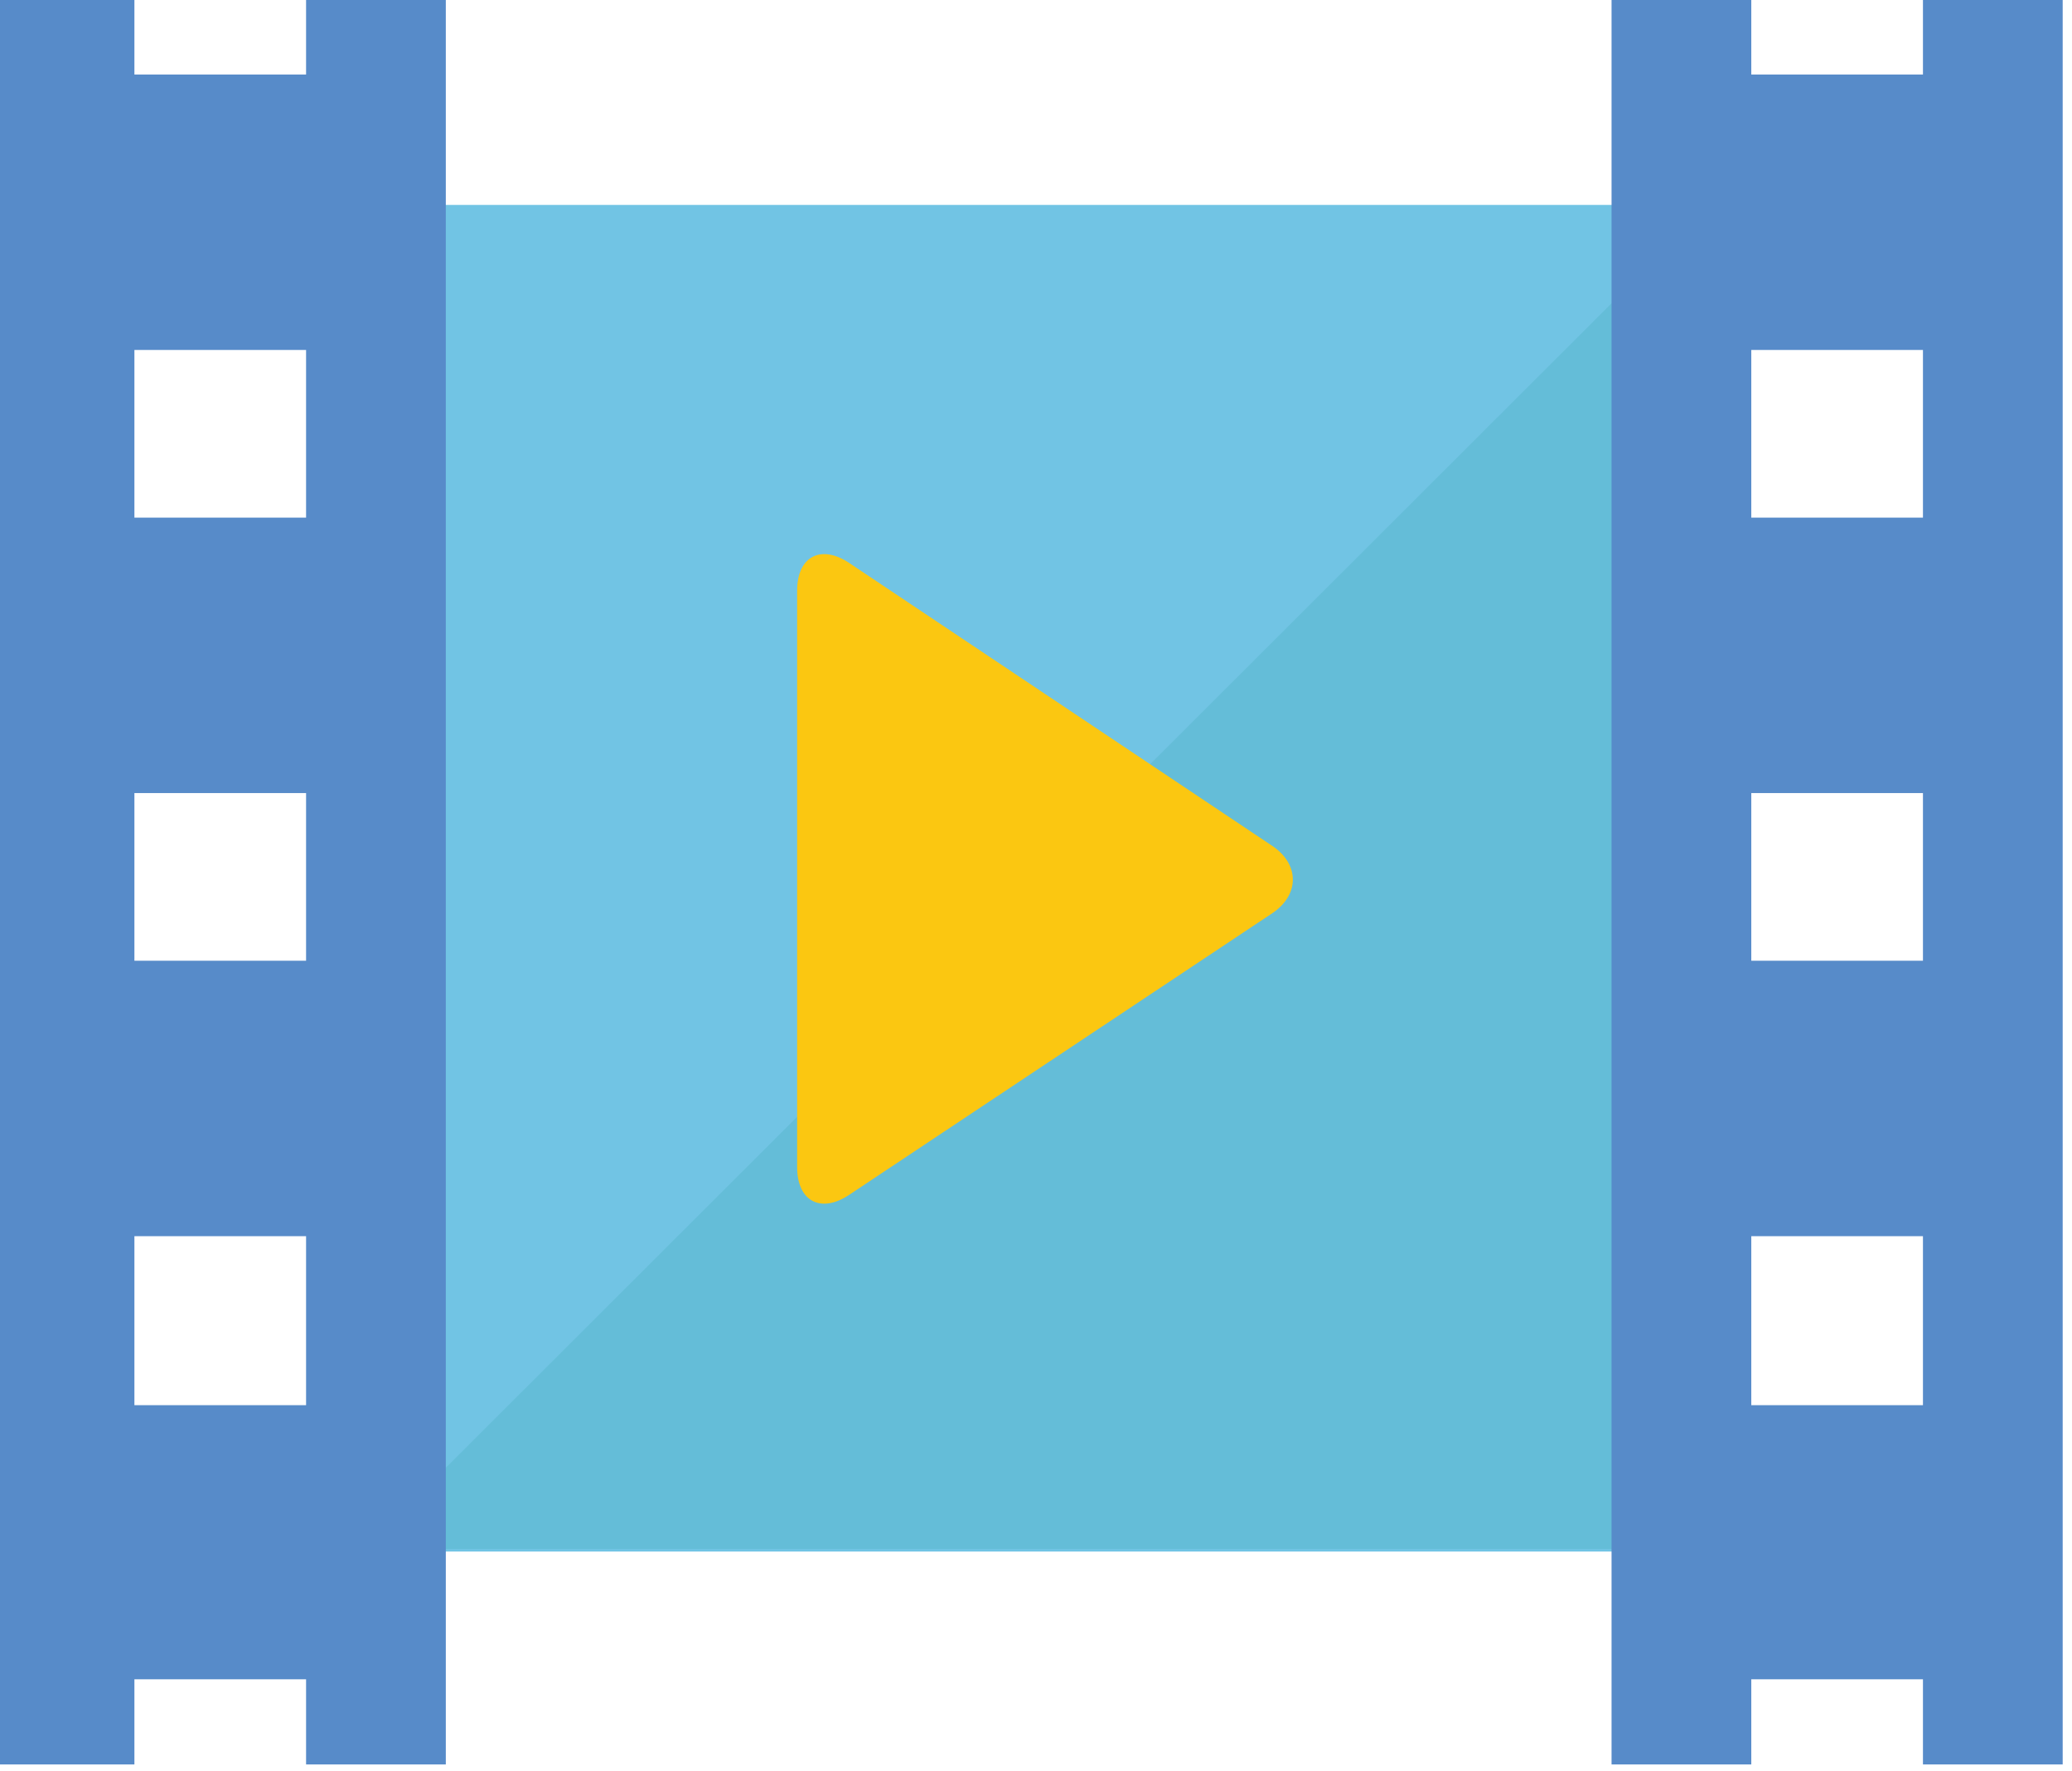
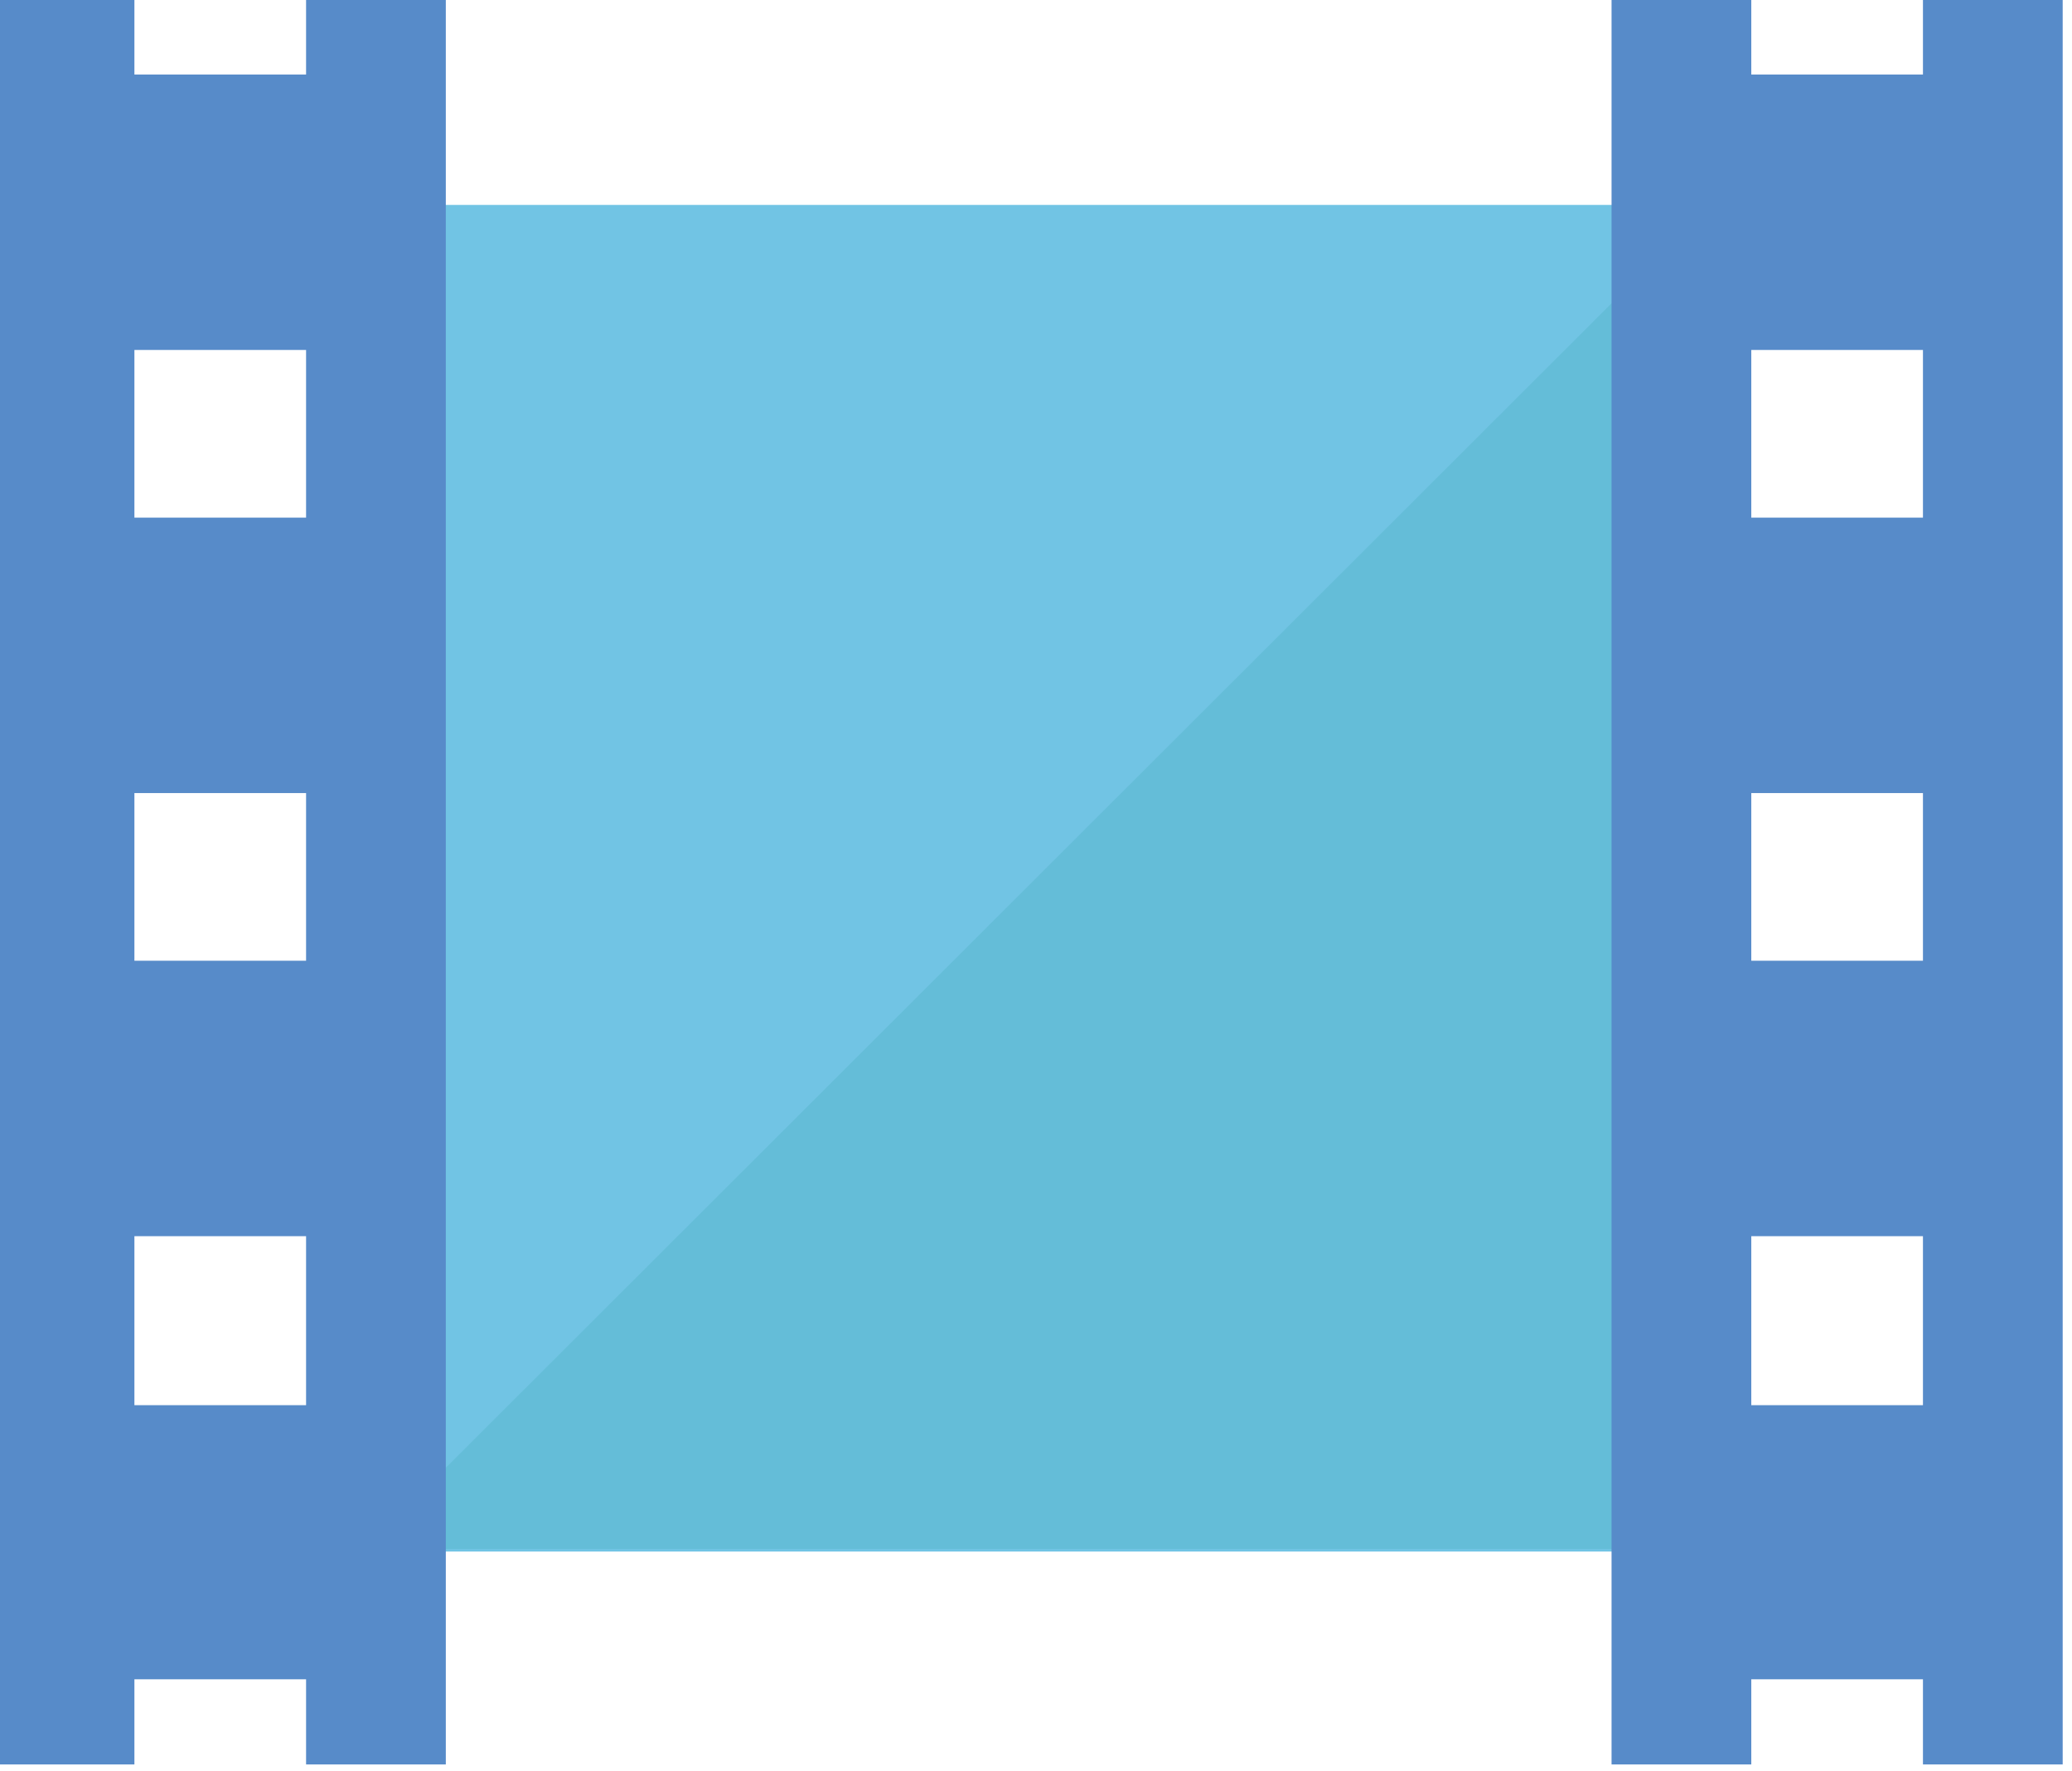
<svg xmlns="http://www.w3.org/2000/svg" xmlns:xlink="http://www.w3.org/1999/xlink" version="1.1" id="레이어_1" x="0px" y="0px" viewBox="0 0 155.7 133.1" style="enable-background:new 0 0 155.7 133.1;" xml:space="preserve">
  <style type="text/css">
	.st0{fill:#71C4E4;}
	.st1{fill:#64BDD8;}
	.st2{fill:#578BC9;}
	.st3{fill:#FBC711;}
</style>
  <path class="st0" d="M124.9,15.4h-96c-1.5,0-2.6,1.2-2.6,2.6v96c0,1.5,1.2,2.6,2.6,2.6h96c1.5,0,2.6-1.2,2.6-2.6V18  C127.5,16.6,126.3,15.4,124.9,15.4z" />
-   <path class="st1" d="M128.7,15.2L30,113.8c0,1.5,1.2,2.6,2.6,2.6h96c1.5,0,2.6-1.2,2.6-2.6v-96C131.4,16.3,130.2,15.2,128.7,15.2z" />
+   <path class="st1" d="M128.7,15.2L30,113.8c0,1.5,1.2,2.6,2.6,2.6h96c1.5,0,2.6-1.2,2.6-2.6v-96C131.4,16.3,130.2,15.2,128.7,15.2" />
  <g>
    <defs>
      <path id="SVGID_1_" d="M124.9,15.4h-96c-1.5,0-2.6,1.2-2.6,2.6v96c0,1.5,1.2,2.6,2.6,2.6h96c1.5,0,2.6-1.2,2.6-2.6V18    C127.5,16.6,126.3,15.4,124.9,15.4z" />
    </defs>
    <clipPath id="SVGID_00000148621160942162441210000001756001834973241226_">
      <use xlink:href="#SVGID_1_" style="overflow:visible;" />
    </clipPath>
  </g>
  <g>
    <path class="st2" d="M23-0.5v6.1H10.1v-6.1H-0.4v133.1h10.5v-6.4H23v6.4h10.5V-0.5H23z M23,105.6H10.1V92.9H23V105.6z M23,72.2   H10.1V59.6H23V72.2z M23,38.9H10.1V26.3H23V38.9z" />
  </g>
  <g>
    <path class="st2" d="M144.5-0.5v6.1h-12.9v-6.1h-10.5v133.1h10.5v-6.4h12.9v6.4H155V-0.5H144.5z M144.5,105.6h-12.9V92.9h12.9   V105.6z M144.5,72.2h-12.9V59.6h12.9V72.2z M144.5,38.9h-12.9V26.3h12.9V38.9z" />
  </g>
  <g>
-     <path class="st3" d="M59.9,44.4v43.3c0,2.6,1.8,3.5,3.9,2.1l31.7-21.1c2.2-1.4,2.2-3.8,0-5.2L63.8,42.3   C61.7,40.9,59.9,41.8,59.9,44.4z" />
-   </g>
+     </g>
</svg>